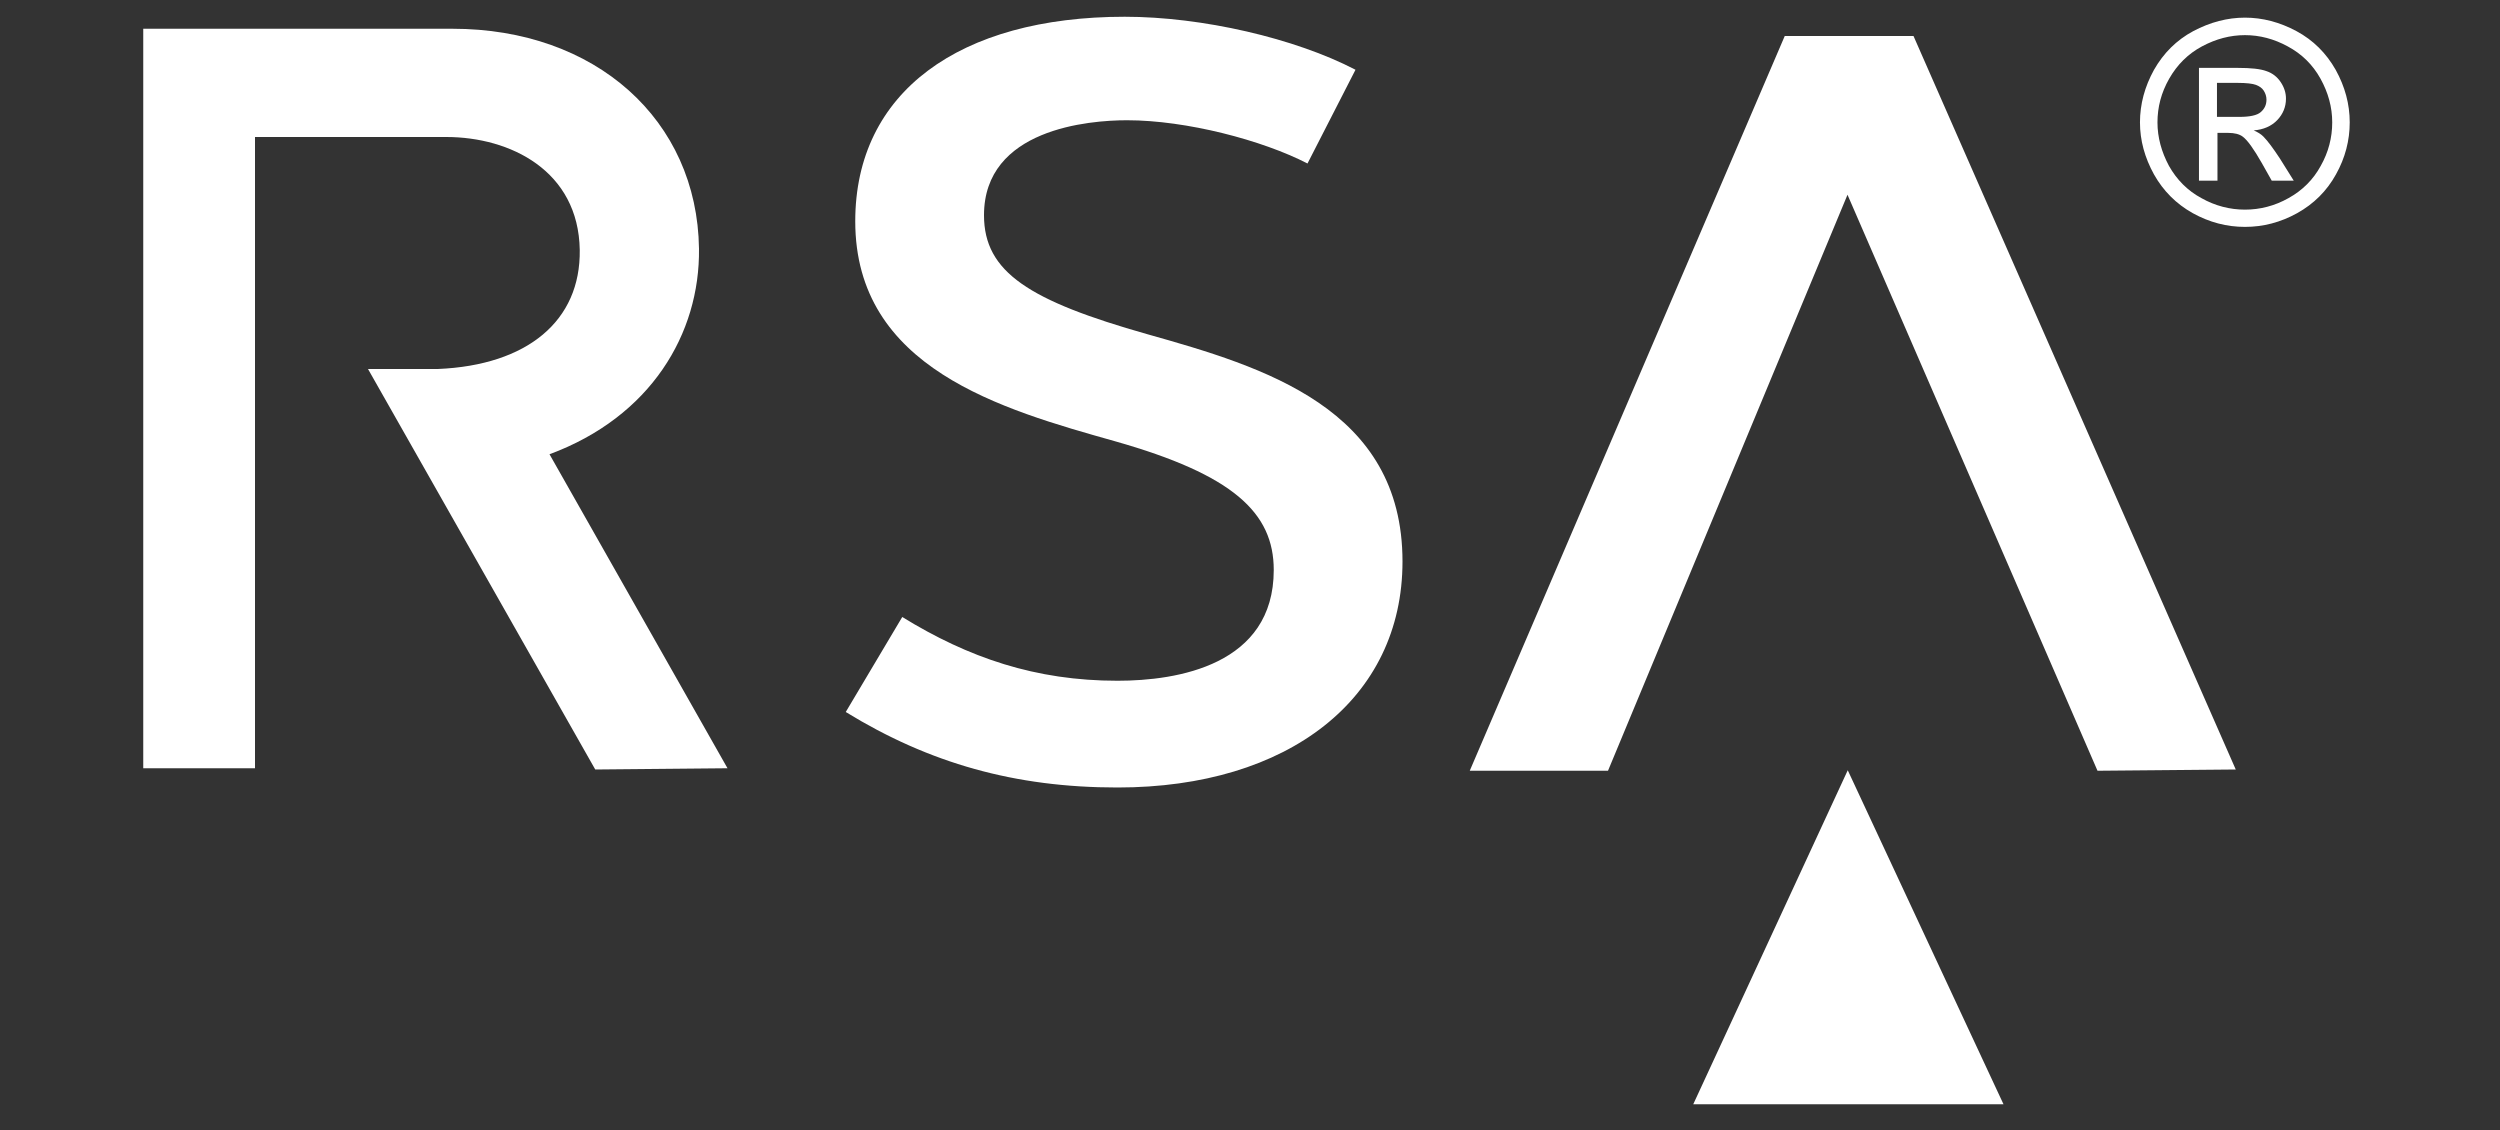
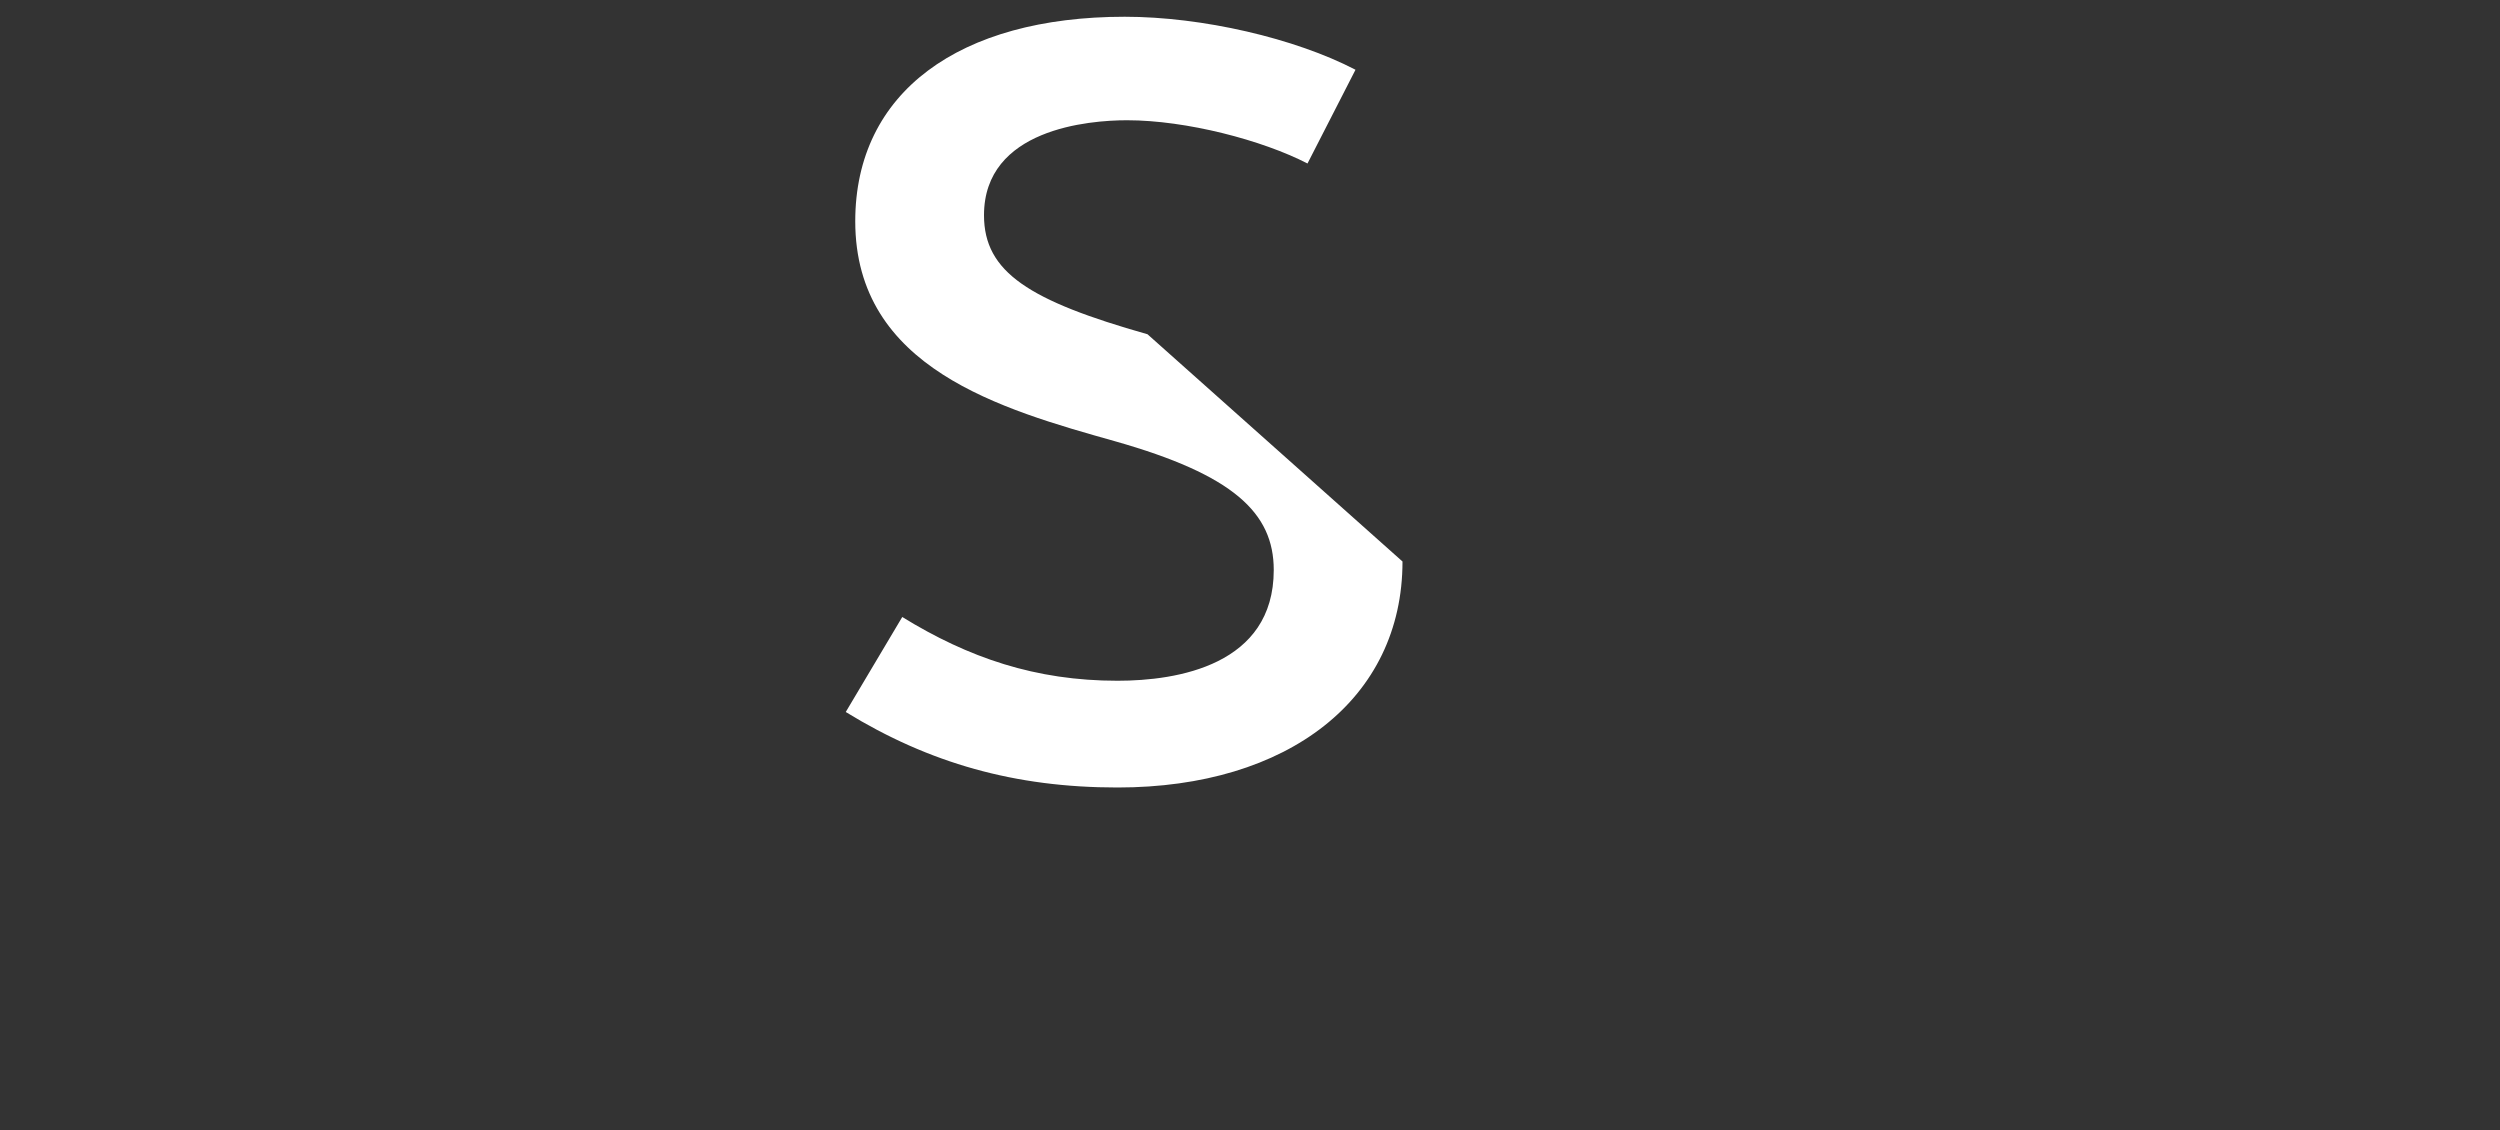
<svg xmlns="http://www.w3.org/2000/svg" version="1.1" id="svg6443" x="0px" y="0px" viewBox="0 0 1000 452.1" style="enable-background:new 0 0 1000 452.1;" xml:space="preserve">
  <rect x="0" y="0" width="1000" height="452.1" fill="#333333" stroke="none" />
  <style type="text/css">
	.st0{fill:#FFFFFF;}
</style>
  <g id="layer1" transform="translate(-398.912,-283.645)">
-     <path id="path17131" class="st0" d="M1296.9,290.7c7,0,13.9,1.8,20.6,5.4c6.7,3.6,11.9,8.8,15.7,15.5c3.7,6.7,5.6,13.7,5.6,21   c0,7.2-1.8,14.2-5.5,20.8c-3.7,6.7-8.9,11.8-15.5,15.5c-6.7,3.7-13.6,5.5-20.9,5.5c-7.3,0-14.2-1.8-20.9-5.5   c-6.6-3.7-11.8-8.9-15.5-15.5c-3.7-6.7-5.6-13.6-5.6-20.8c0-7.3,1.9-14.3,5.6-21c3.8-6.7,9-11.9,15.7-15.5   C1283,292.5,1289.9,290.7,1296.9,290.7z M1296.9,297.7c-5.9,0-11.6,1.5-17.2,4.5c-5.6,3-9.9,7.3-13.1,12.9   c-3.2,5.6-4.7,11.4-4.7,17.5c0,6,1.6,11.8,4.6,17.4c3.1,5.5,7.4,9.9,13,12.9c5.5,3.1,11.4,4.6,17.4,4.6c6,0,11.9-1.5,17.4-4.6   c5.6-3.1,9.9-7.4,12.9-12.9c3.1-5.5,4.6-11.3,4.6-17.4c0-6.1-1.6-11.9-4.7-17.5c-3.1-5.6-7.5-9.9-13.1-12.9   C1308.5,299.2,1302.8,297.7,1296.9,297.7z M1278.5,355.8v-45h15.5c5.3,0,9.1,0.4,11.5,1.3c2.4,0.8,4.3,2.3,5.7,4.4   c1.4,2.1,2.1,4.3,2.1,6.6c0,3.3-1.2,6.2-3.5,8.6c-2.3,2.4-5.5,3.8-9.4,4.1c1.6,0.7,2.9,1.5,3.8,2.4c1.8,1.8,4,4.8,6.7,8.9l5.5,8.8   h-8.8l-4-7.1c-3.2-5.6-5.7-9.1-7.6-10.5c-1.3-1-3.3-1.5-5.8-1.5h-4.3v19.1H1278.5z M1285.8,330.4h8.8c4.2,0,7.1-0.6,8.6-1.9   c1.5-1.3,2.3-2.9,2.3-5c0-1.3-0.4-2.5-1.1-3.6c-0.7-1.1-1.8-1.8-3.1-2.3c-1.3-0.5-3.8-0.8-7.3-0.8h-8.3V330.4" />
-   </g>
-   <polygon class="st0" points="677.3,441.7 801.4,441.7 739.1,308.1 " />
-   <path class="st0" d="M279.6,99.5c-0.7-51.6-41.4-88-98.6-88H57.3v295.8h44.7V54.8h76.5c25.5,0,52.9,13.4,53.4,45.2  c0.4,28.3-20.9,46.1-56.8,47.6h-27.9l90.9,160.2l52.9-0.5l-71.2-125.6C260.3,166.7,280,133.5,279.6,99.5z" />
-   <path class="st0" d="M459,133.7c-47.3-13.4-65.4-24.8-65.4-47.6c0-34.6,42-38,57.2-38c23.8,0,54.2,8,72.2,17.3l19.2-37.5  C518,15.3,480.9,6.7,449.9,6.7c-66.2,0-107.8,30.2-107.8,81.8c0,58.8,58.5,75.2,103.9,88c47.3,13.4,63.5,28.6,63.5,51.5  c0,38.1-38.6,44.3-62.5,44.3c-32.8,0-59.6-9.2-86.1-25.5l-22.6,38C371.7,305.3,406,315,447,315c68.4,0,114-35.6,114-90.4  C561,163.3,505.5,146.8,459,133.7z" />
-   <polygon class="st0" points="713.9,14.4 587.9,308.3 643.2,308.3 739,77.9 839,308.3 894.3,307.8 765.4,14.4 " />
+     </g>
+   <path class="st0" d="M459,133.7c-47.3-13.4-65.4-24.8-65.4-47.6c0-34.6,42-38,57.2-38c23.8,0,54.2,8,72.2,17.3l19.2-37.5  C518,15.3,480.9,6.7,449.9,6.7c-66.2,0-107.8,30.2-107.8,81.8c0,58.8,58.5,75.2,103.9,88c47.3,13.4,63.5,28.6,63.5,51.5  c0,38.1-38.6,44.3-62.5,44.3c-32.8,0-59.6-9.2-86.1-25.5l-22.6,38C371.7,305.3,406,315,447,315c68.4,0,114-35.6,114-90.4  z" />
</svg>